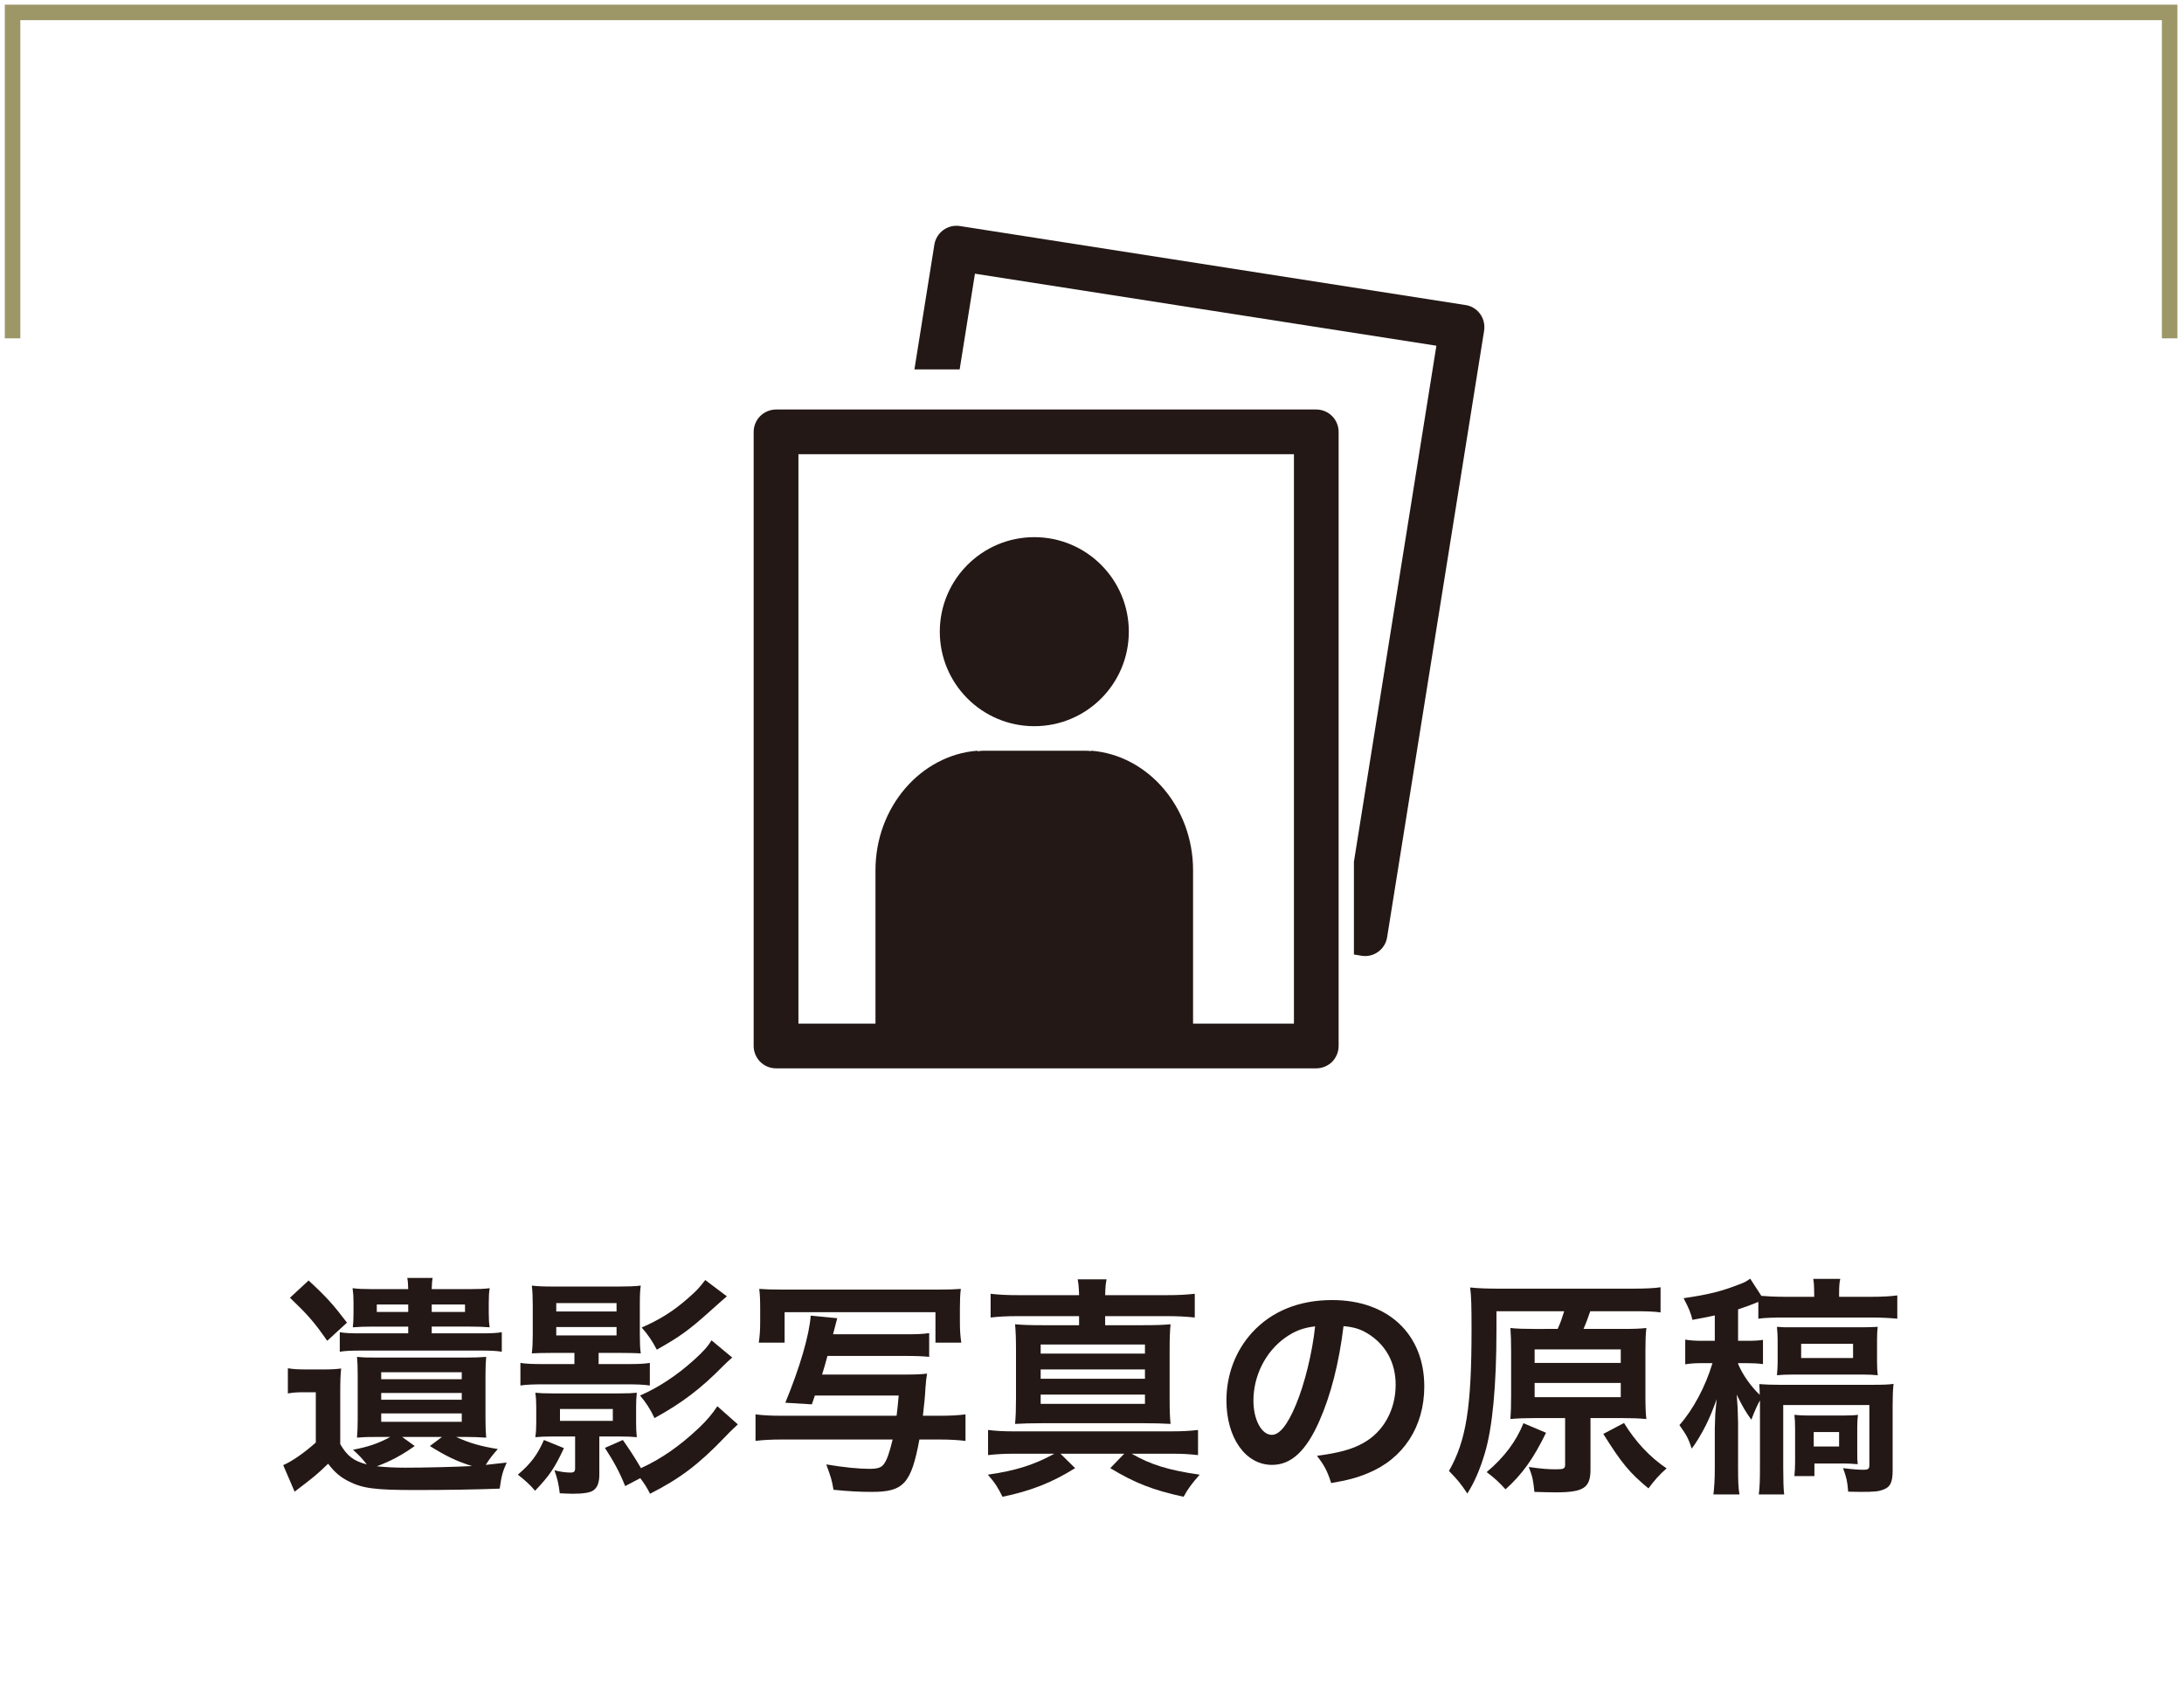
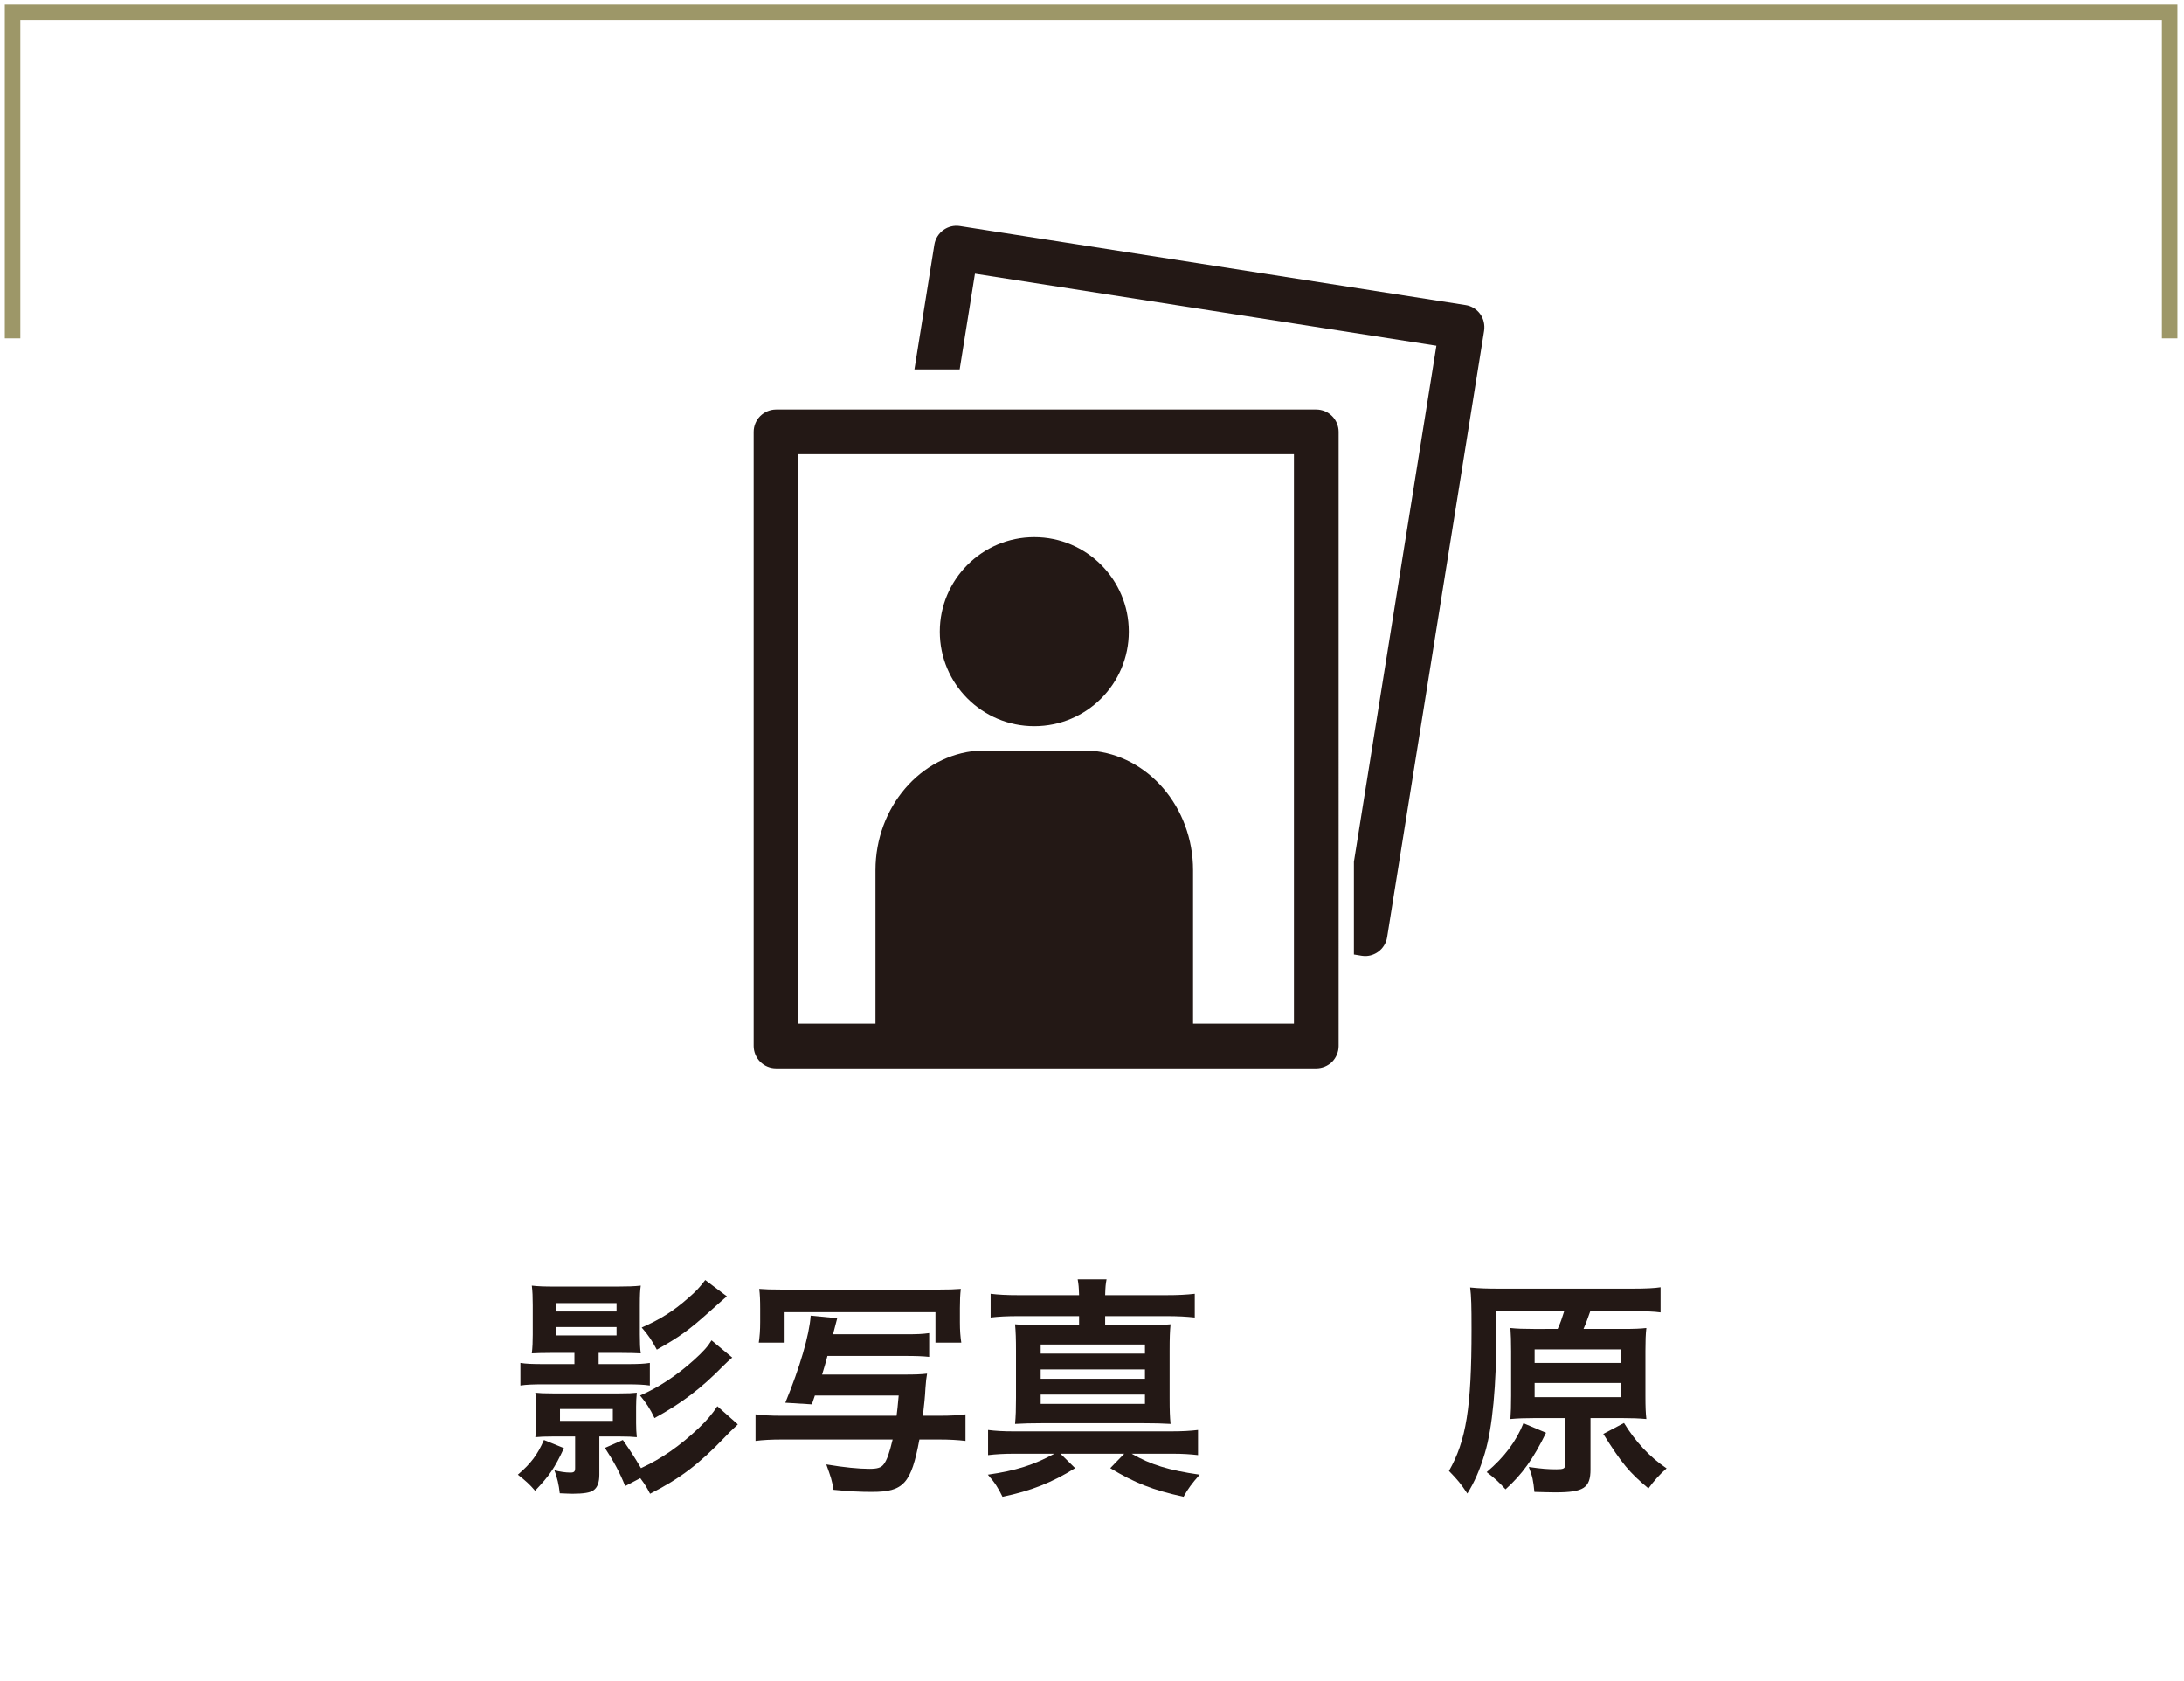
<svg xmlns="http://www.w3.org/2000/svg" version="1.1" id="レイヤー_1" x="0px" y="0px" viewBox="0 0 281.47 216.57" style="enable-background:new 0 0 281.47 216.57;" xml:space="preserve">
  <style type="text/css">
	.st0{fill:none;stroke:#9D9768;stroke-width:2;stroke-miterlimit:10;}
	.st1{fill:#231815;}
</style>
  <polyline class="st0" points="1.62,43.6 1.62,1.6 279.62,1.6 279.62,43.6 " />
  <path class="st1" d="M133.3,93.58c6.73,0,12.18-5.45,12.18-12.18c0-6.72-5.45-12.18-12.18-12.18c-6.73,0-12.18,5.46-12.18,12.18  C121.12,88.13,126.57,93.58,133.3,93.58z M190.76,40.46c-0.45-0.62-1.12-1.04-1.88-1.15l-65.16-10.18c-1.57-0.25-3.04,0.82-3.3,2.39  l-2.57,16.08h5.83l1.97-12.33l59.47,9.28l-10.63,66.5v11.95l0.98,0.16c0.16,0.02,0.31,0.04,0.47,0.04c0.6,0,1.18-0.19,1.68-0.55  c0.62-0.45,1.03-1.12,1.15-1.88l12.5-78.15C191.38,41.84,191.21,41.08,190.76,40.46z M169.64,52.77h-69.62  c-0.76,0-1.5,0.31-2.04,0.84c-0.54,0.54-0.85,1.28-0.85,2.04v79.14c0,0.76,0.31,1.5,0.85,2.04c0.54,0.54,1.28,0.84,2.04,0.84h69.62  c0.76,0,1.5-0.31,2.04-0.84c0.53-0.54,0.84-1.28,0.84-2.04V55.65c0-0.76-0.31-1.5-0.84-2.03C171.15,53.08,170.4,52.77,169.64,52.77z   M166.76,131.91h-13v-19.77c0-8.13-5.82-14.83-13.12-15.4l-0.06,0.05c-0.2-0.02-0.39-0.05-0.6-0.05h-13.26  c-0.24,0-0.47,0.04-0.7,0.07l-0.07-0.07c-7.3,0.57-13.12,7.27-13.12,15.4v19.77h-9.93V58.53h63.86V131.91z" />
  <g>
    <g>
-       <path class="st1" d="M43.85,186.1c0.9,1.53,1.71,2.16,3.42,2.61c-0.63-0.81-1.02-1.2-1.77-1.89c2.01-0.39,3.24-0.81,4.8-1.65    h-1.71c-0.99,0-1.47,0-2.58,0.09c0.06-0.81,0.09-1.41,0.09-2.34v-5.73c0-1.11-0.03-1.68-0.09-2.34c0.99,0.09,1.29,0.09,2.61,0.09    h11.46c1.2,0,1.8-0.03,2.58-0.09c-0.06,0.63-0.09,1.29-0.09,2.34v5.67c0,1.11,0.03,1.71,0.09,2.4c-1.05-0.06-1.56-0.09-2.52-0.09    h-1.35c1.68,0.78,3.15,1.2,5.37,1.56c-0.6,0.66-1.05,1.23-1.56,2.04c0.75-0.09,1.14-0.12,2.7-0.3c-0.54,1.23-0.66,1.68-0.9,3.36    c-3.12,0.12-6.99,0.18-10.86,0.18c-5.25,0-6.81-0.21-8.64-1.14c-1.05-0.54-1.77-1.14-2.61-2.25c-1.5,1.44-1.68,1.59-4.32,3.6    l-1.47-3.42c1.08-0.45,2.73-1.59,4.2-2.91v-6.48h-1.56c-0.84,0-1.29,0.03-2.04,0.15v-3.24c0.78,0.12,1.26,0.15,2.43,0.15h2.16    c1.08,0,1.53-0.03,2.28-0.12c-0.09,0.87-0.12,1.44-0.12,3.27V186.1z M39.77,165.01c2.28,2.1,3.12,3.03,4.95,5.43l-2.55,2.34    c-1.68-2.43-2.52-3.36-4.8-5.55L39.77,165.01z M60.56,166.12c1.02,0,1.92-0.03,2.55-0.12c-0.09,0.57-0.12,1.05-0.12,1.89v1.26    c0,0.81,0.03,1.35,0.12,1.89c-0.78-0.06-1.47-0.09-2.58-0.09h-4.89v0.87h6.33c1.35,0,2.04-0.03,2.7-0.15v2.52    c-0.72-0.12-1.41-0.15-2.7-0.15H46.49c-1.26,0-1.98,0.03-2.7,0.15v-2.52c0.66,0.12,1.38,0.15,2.7,0.15h6.12v-0.87h-4.53    c-1.05,0-1.86,0.03-2.61,0.09c0.06-0.48,0.09-1.05,0.09-1.92v-1.26c0-0.75-0.03-1.2-0.12-1.86c0.63,0.09,1.5,0.12,2.52,0.12h4.65    c-0.03-0.69-0.03-0.96-0.12-1.44h3.27c-0.09,0.45-0.09,0.72-0.12,1.44H60.56z M48.56,168.1v0.96h4.05v-0.96H48.56z M53.45,186.34    c-1.74,1.23-3.18,1.98-4.89,2.61c1.2,0.12,2.25,0.18,3.66,0.18c2.4,0,6.33-0.09,8.61-0.21c-1.98-0.63-3.21-1.2-5.43-2.58    l1.56-1.17h-5.13L53.45,186.34z M49.13,177.73h10.38v-0.9H49.13V177.73z M49.13,180.37h10.38v-0.87H49.13V180.37z M49.13,183.22    h10.38v-1.08H49.13V183.22z M55.64,169.06h4.29v-0.96h-4.29V169.06z" />
      <path class="st1" d="M72.68,186.61c-1.2,2.58-1.89,3.57-3.72,5.49c-0.69-0.81-1.26-1.32-2.22-2.07c1.68-1.44,2.52-2.55,3.36-4.47    L72.68,186.61z M71.15,174.34c-1.26,0-2.1,0.03-2.61,0.06c0.09-0.75,0.12-1.56,0.12-2.4v-3.81c0-1.08-0.03-1.77-0.12-2.52    c0.81,0.09,1.56,0.12,2.91,0.12h8.16c1.23,0,2.16-0.03,2.97-0.12c-0.09,0.66-0.12,1.14-0.12,2.55V172c0,1.08,0.03,1.74,0.12,2.4    c-0.48-0.03-1.47-0.06-2.61-0.06h-2.82v1.44h3.6c1.53,0,2.22-0.03,3-0.15v2.91c-0.84-0.12-1.59-0.15-3-0.15H70.1    c-1.41,0-2.22,0.03-3.03,0.15v-2.91c0.75,0.12,1.53,0.15,3.03,0.15h3.93v-1.44H71.15z M71.3,185.11c-1.17,0-1.65,0.03-2.31,0.09    c0.09-0.63,0.12-1.11,0.12-1.8v-2.13c0-0.69-0.03-1.17-0.12-1.8c0.63,0.06,1.02,0.09,2.28,0.09h8.52c1.26,0,1.68-0.03,2.28-0.09    c-0.06,0.57-0.09,1.2-0.09,1.8v2.13c0,0.63,0.03,1.23,0.09,1.8c-0.63-0.06-1.11-0.09-2.28-0.09h-2.55v4.92    c0,0.99-0.24,1.65-0.75,2.01c-0.39,0.3-1.26,0.45-2.7,0.45c-0.42,0-0.81-0.03-1.65-0.06c-0.12-1.11-0.33-2.01-0.69-2.97    c0.66,0.18,1.44,0.3,2.04,0.3c0.51,0,0.63-0.12,0.63-0.6v-4.05H71.3z M71.69,169h7.77v-1.08h-7.77V169z M71.69,172.09h7.77v-1.08    h-7.77V172.09z M72.17,183.1h6.81v-1.53h-6.81V183.1z M80.57,191.5c-0.72-1.8-1.44-3.12-2.61-4.92l2.31-1.02    c0.9,1.29,1.44,2.1,2.34,3.63c2.67-1.23,4.98-2.85,7.44-5.16c1.02-0.96,1.8-1.89,2.4-2.82l2.64,2.34    c-1.05,0.99-1.05,0.99-1.65,1.62c-3.33,3.48-5.76,5.34-9.66,7.32c-0.45-0.87-0.66-1.2-1.26-2.01L80.57,191.5z M94.37,174.94    c-0.36,0.3-0.72,0.63-1.17,1.08c-2.85,2.91-5.34,4.8-8.85,6.72c-0.54-1.17-1.11-2.01-1.86-2.91c2.37-1.02,4.77-2.61,6.96-4.59    c1.23-1.11,1.8-1.77,2.25-2.52L94.37,174.94z M93.68,167.05c-0.09,0.06-0.84,0.72-2.28,2.01c-2.61,2.34-3.81,3.21-6.75,4.86    c-0.63-1.17-1.08-1.86-1.95-2.85c2.4-1.05,4.14-2.16,5.94-3.75c1.11-0.96,1.44-1.32,2.25-2.37L93.68,167.05z" />
      <path class="st1" d="M116.54,171.94c1.83,0,2.31-0.03,3.21-0.15v3.06c-0.87-0.09-1.71-0.12-3.21-0.12h-9.9    c-0.27,0.99-0.33,1.23-0.69,2.4h10.62c1.44,0,2.13-0.03,2.91-0.12c-0.09,0.48-0.15,1.02-0.21,1.86c-0.06,1.17-0.15,1.98-0.33,3.57    h2.04c1.65,0,2.52-0.06,3.45-0.18v3.42c-1.02-0.12-2.04-0.18-3.45-0.18h-2.49c-1.05,5.67-2.04,6.75-6.09,6.75    c-1.53,0-2.85-0.06-4.98-0.27c-0.24-1.38-0.3-1.5-0.93-3.27c2.31,0.39,4.23,0.57,5.55,0.57c1.05,0,1.53-0.15,1.86-0.6    c0.39-0.51,0.72-1.41,1.14-3.18h-14.22c-1.47,0-2.52,0.06-3.45,0.18v-3.42c0.9,0.12,1.86,0.18,3.45,0.18h14.73    c0.09-0.75,0.15-1.2,0.27-2.61h-10.8l-0.39,1.14l-3.42-0.21c1.89-4.59,3.09-8.7,3.27-11.22l3.42,0.33    c-0.03,0.09-0.21,0.78-0.54,2.07H116.54z M97.79,173.02c0.12-0.81,0.18-1.56,0.18-2.67v-1.71c0-1.11-0.03-1.83-0.12-2.55    c0.78,0.06,1.47,0.09,3.03,0.09h20.01c1.44,0,2.13-0.03,2.94-0.09c-0.09,0.72-0.12,1.5-0.12,2.49v1.83c0,1.02,0.06,1.83,0.18,2.61    h-3.33v-3.93h-19.44v3.93H97.79z" />
      <path class="st1" d="M130.7,187.33c-1.29,0-2.34,0.06-3.36,0.18v-3.24c0.96,0.12,1.92,0.18,3.36,0.18h20.13    c1.59,0,2.55-0.06,3.57-0.18v3.24c-1.05-0.12-1.98-0.18-3.27-0.18h-5.28c2.43,1.41,4.77,2.13,8.76,2.7    c-1.02,1.17-1.5,1.8-2.07,2.85c-3.99-0.87-6.33-1.8-9.45-3.69l1.8-1.86h-8.22l1.89,1.86c-2.97,1.86-5.73,2.94-9.36,3.69    c-0.54-1.11-0.96-1.8-1.89-2.85c3.6-0.51,5.94-1.26,8.58-2.7H130.7z M139.07,166.9c-0.03-0.99-0.06-1.38-0.18-2.04h3.72    c-0.12,0.66-0.15,0.96-0.18,2.04h7.8c1.68,0,2.67-0.06,3.75-0.18v3.06c-1.11-0.12-2.1-0.18-3.75-0.18h-7.8v1.17h4.86    c1.68,0,2.55-0.03,3.57-0.12c-0.09,0.96-0.12,1.71-0.12,3.42v6.06c0,1.68,0.03,2.43,0.12,3.36c-1.05-0.06-2.04-0.09-3.57-0.09    h-12.93c-1.44,0-2.55,0.03-3.54,0.09c0.09-0.99,0.12-1.92,0.12-3.36v-6.06c0-1.53-0.03-2.4-0.12-3.42    c1.05,0.09,1.89,0.12,3.57,0.12h4.68v-1.17h-7.71c-1.65,0-2.67,0.06-3.69,0.18v-3.06c1.02,0.12,1.98,0.18,3.69,0.18H139.07z     M134.12,174.43h13.44v-1.17h-13.44V174.43z M134.12,177.67h13.44v-1.2h-13.44V177.67z M134.12,180.91h13.44v-1.2h-13.44V180.91z" />
-       <path class="st1" d="M170.03,183.13c-1.71,3.87-3.63,5.64-6.09,5.64c-3.42,0-5.88-3.48-5.88-8.31c0-3.3,1.17-6.39,3.3-8.73    c2.52-2.76,6.06-4.2,10.32-4.2c7.2,0,11.88,4.38,11.88,11.13c0,5.19-2.7,9.33-7.29,11.19c-1.44,0.6-2.61,0.9-4.71,1.26    c-0.51-1.59-0.87-2.25-1.83-3.51c2.76-0.36,4.56-0.84,5.97-1.65c2.61-1.44,4.17-4.29,4.17-7.5c0-2.88-1.29-5.22-3.69-6.66    c-0.93-0.54-1.71-0.78-3.03-0.9C172.58,175.6,171.53,179.74,170.03,183.13z M165.62,172.39c-2.52,1.8-4.08,4.89-4.08,8.1    c0,2.46,1.05,4.41,2.37,4.41c0.99,0,2.01-1.26,3.09-3.84c1.14-2.7,2.13-6.75,2.49-10.14C167.93,171.1,166.85,171.52,165.62,172.39    z" />
      <path class="st1" d="M200.75,171.25c0.39-0.87,0.54-1.32,0.84-2.28h-8.73v2.46c0,7.08-0.51,12.57-1.5,15.84    c-0.63,2.13-1.35,3.75-2.25,5.19c-0.87-1.29-1.2-1.71-2.37-2.91c2.22-3.9,2.91-8.16,2.91-18.24c0-3-0.03-4.26-0.18-5.4    c1.14,0.12,2.28,0.15,3.84,0.15h17.04c1.77,0,2.91-0.06,3.66-0.18v3.24c-0.87-0.12-1.8-0.15-3.48-0.15h-5.58    c-0.3,0.84-0.51,1.47-0.87,2.28h5.04c1.47,0,2.28-0.03,3.06-0.12c-0.09,0.81-0.12,1.62-0.12,2.91v5.91c0,1.35,0.03,2.1,0.12,2.91    c-0.96-0.09-1.89-0.12-3-0.12h-4.2v6.6c0,2.4-0.87,2.97-4.53,2.97c-0.81,0-1.41-0.03-2.7-0.06c-0.15-1.53-0.24-1.95-0.72-3.21    c1.65,0.24,2.52,0.3,3.54,0.3c0.93,0,1.14-0.09,1.14-0.57v-6.03h-4.05c-1.08,0-2.07,0.03-3,0.12c0.06-0.84,0.09-1.71,0.09-3v-5.73    c0-1.38-0.03-2.07-0.09-3c0.81,0.09,1.74,0.12,3,0.12H200.75z M199.25,184.63c-1.65,3.39-3.09,5.37-5.22,7.29    c-0.84-0.93-1.44-1.47-2.43-2.22c2.31-1.95,3.81-3.99,4.74-6.3L199.25,184.63z M197.78,175.63h11.1v-1.74h-11.1V175.63z     M197.78,180.04h11.1v-1.83h-11.1V180.04z M209.3,183.37c1.47,2.4,3.3,4.38,5.49,5.85c-0.87,0.75-1.62,1.59-2.34,2.58    c-2.46-2.04-3.45-3.24-5.82-7.02L209.3,183.37z" />
-       <path class="st1" d="M226.61,167.77c-0.87,0.36-1.62,0.63-2.61,0.96v4.05h1.14c1.02,0,1.47-0.03,2.07-0.12v3.12    c-0.72-0.09-1.38-0.12-2.13-0.12H224v0.09c0.57,1.38,1.65,2.91,2.79,3.99c0-0.63-0.03-0.81-0.06-1.38    c0.69,0.06,1.59,0.09,2.61,0.09h12c1.44,0,2.1-0.03,2.7-0.12c-0.09,0.81-0.12,1.53-0.12,2.7v8.46c0,1.53-0.3,2.16-1.26,2.49    c-0.57,0.21-1.08,0.27-2.88,0.27c-0.3,0-0.48,0-1.59-0.03c-0.12-1.44-0.21-1.77-0.66-3.03c1.2,0.15,2.04,0.21,2.67,0.21    c0.54,0,0.72-0.12,0.72-0.57v-7.77h-11.1v8.07c0,1.59,0.03,2.7,0.12,3.45h-3.27c0.12-0.99,0.15-1.83,0.15-3.45v-8.67    c-0.33,0.57-0.78,1.59-1.11,2.49c-0.75-1.05-1.08-1.59-1.89-3.24c0.03,0.36,0.06,0.63,0.06,0.81c0.06,0.63,0.06,0.63,0.12,2.76    v5.79c0,1.8,0.03,2.67,0.18,3.51h-3.36c0.12-1.02,0.18-1.92,0.18-3.51v-4.95c0-0.06,0.03-0.69,0.06-1.92    c0-0.06,0.06-0.69,0.18-1.89c-0.48,1.35-0.93,2.43-1.38,3.33c-0.57,1.14-1.35,2.43-1.83,3.03c-0.45-1.32-0.63-1.68-1.59-3.03    c1.74-1.95,3.36-4.95,4.26-7.98h-1.47c-0.72,0-1.29,0.03-2.04,0.15v-3.18c0.78,0.12,1.26,0.15,2.13,0.15H221v-3.27    c-1.14,0.24-1.56,0.33-2.88,0.57c-0.24-0.93-0.39-1.35-1.14-2.79c3.27-0.48,4.86-0.87,7.38-1.86c0.48-0.18,0.81-0.36,1.2-0.66    l1.44,2.22c0.63,0.06,1.92,0.12,3.06,0.12h3.75v-0.45c0-0.75-0.03-1.29-0.12-1.86h3.48c-0.12,0.51-0.15,1.02-0.15,1.89v0.42h4.11    c1.44,0,2.52-0.06,3.39-0.18v3c-0.96-0.09-2.04-0.15-3.27-0.15h-11.34c-1.35,0-2.4,0.03-3.3,0.15V167.77z M231.08,177.13    c-0.96,0-1.5,0.03-2.07,0.09c0.06-0.75,0.09-1.14,0.09-1.62v-3c0-0.51-0.03-0.9-0.09-1.62c0.63,0.06,0.99,0.06,2.07,0.06h8.88    c0.87,0,1.5-0.03,2.04-0.06c-0.06,0.42-0.09,1.05-0.09,1.74v2.73c0,0.72,0.03,1.32,0.09,1.77c-0.54-0.06-1.17-0.09-1.92-0.09    H231.08z M239.36,187.09c0,0.81,0,1.11,0.06,1.59c-0.6-0.06-1.38-0.09-1.83-0.09h-3.75v1.62h-2.58c0.06-0.69,0.09-1.08,0.09-1.86    v-4.2c0-0.84-0.03-1.32-0.09-1.83c0.51,0.06,1.08,0.09,1.89,0.09h4.29c1.02,0,1.56-0.03,2.01-0.09c-0.06,0.51-0.09,0.96-0.09,1.62    V187.09z M232.13,175h6.69v-1.83h-6.69V175z M233.75,186.4h3.27v-1.86h-3.27V186.4z" />
    </g>
  </g>
</svg>